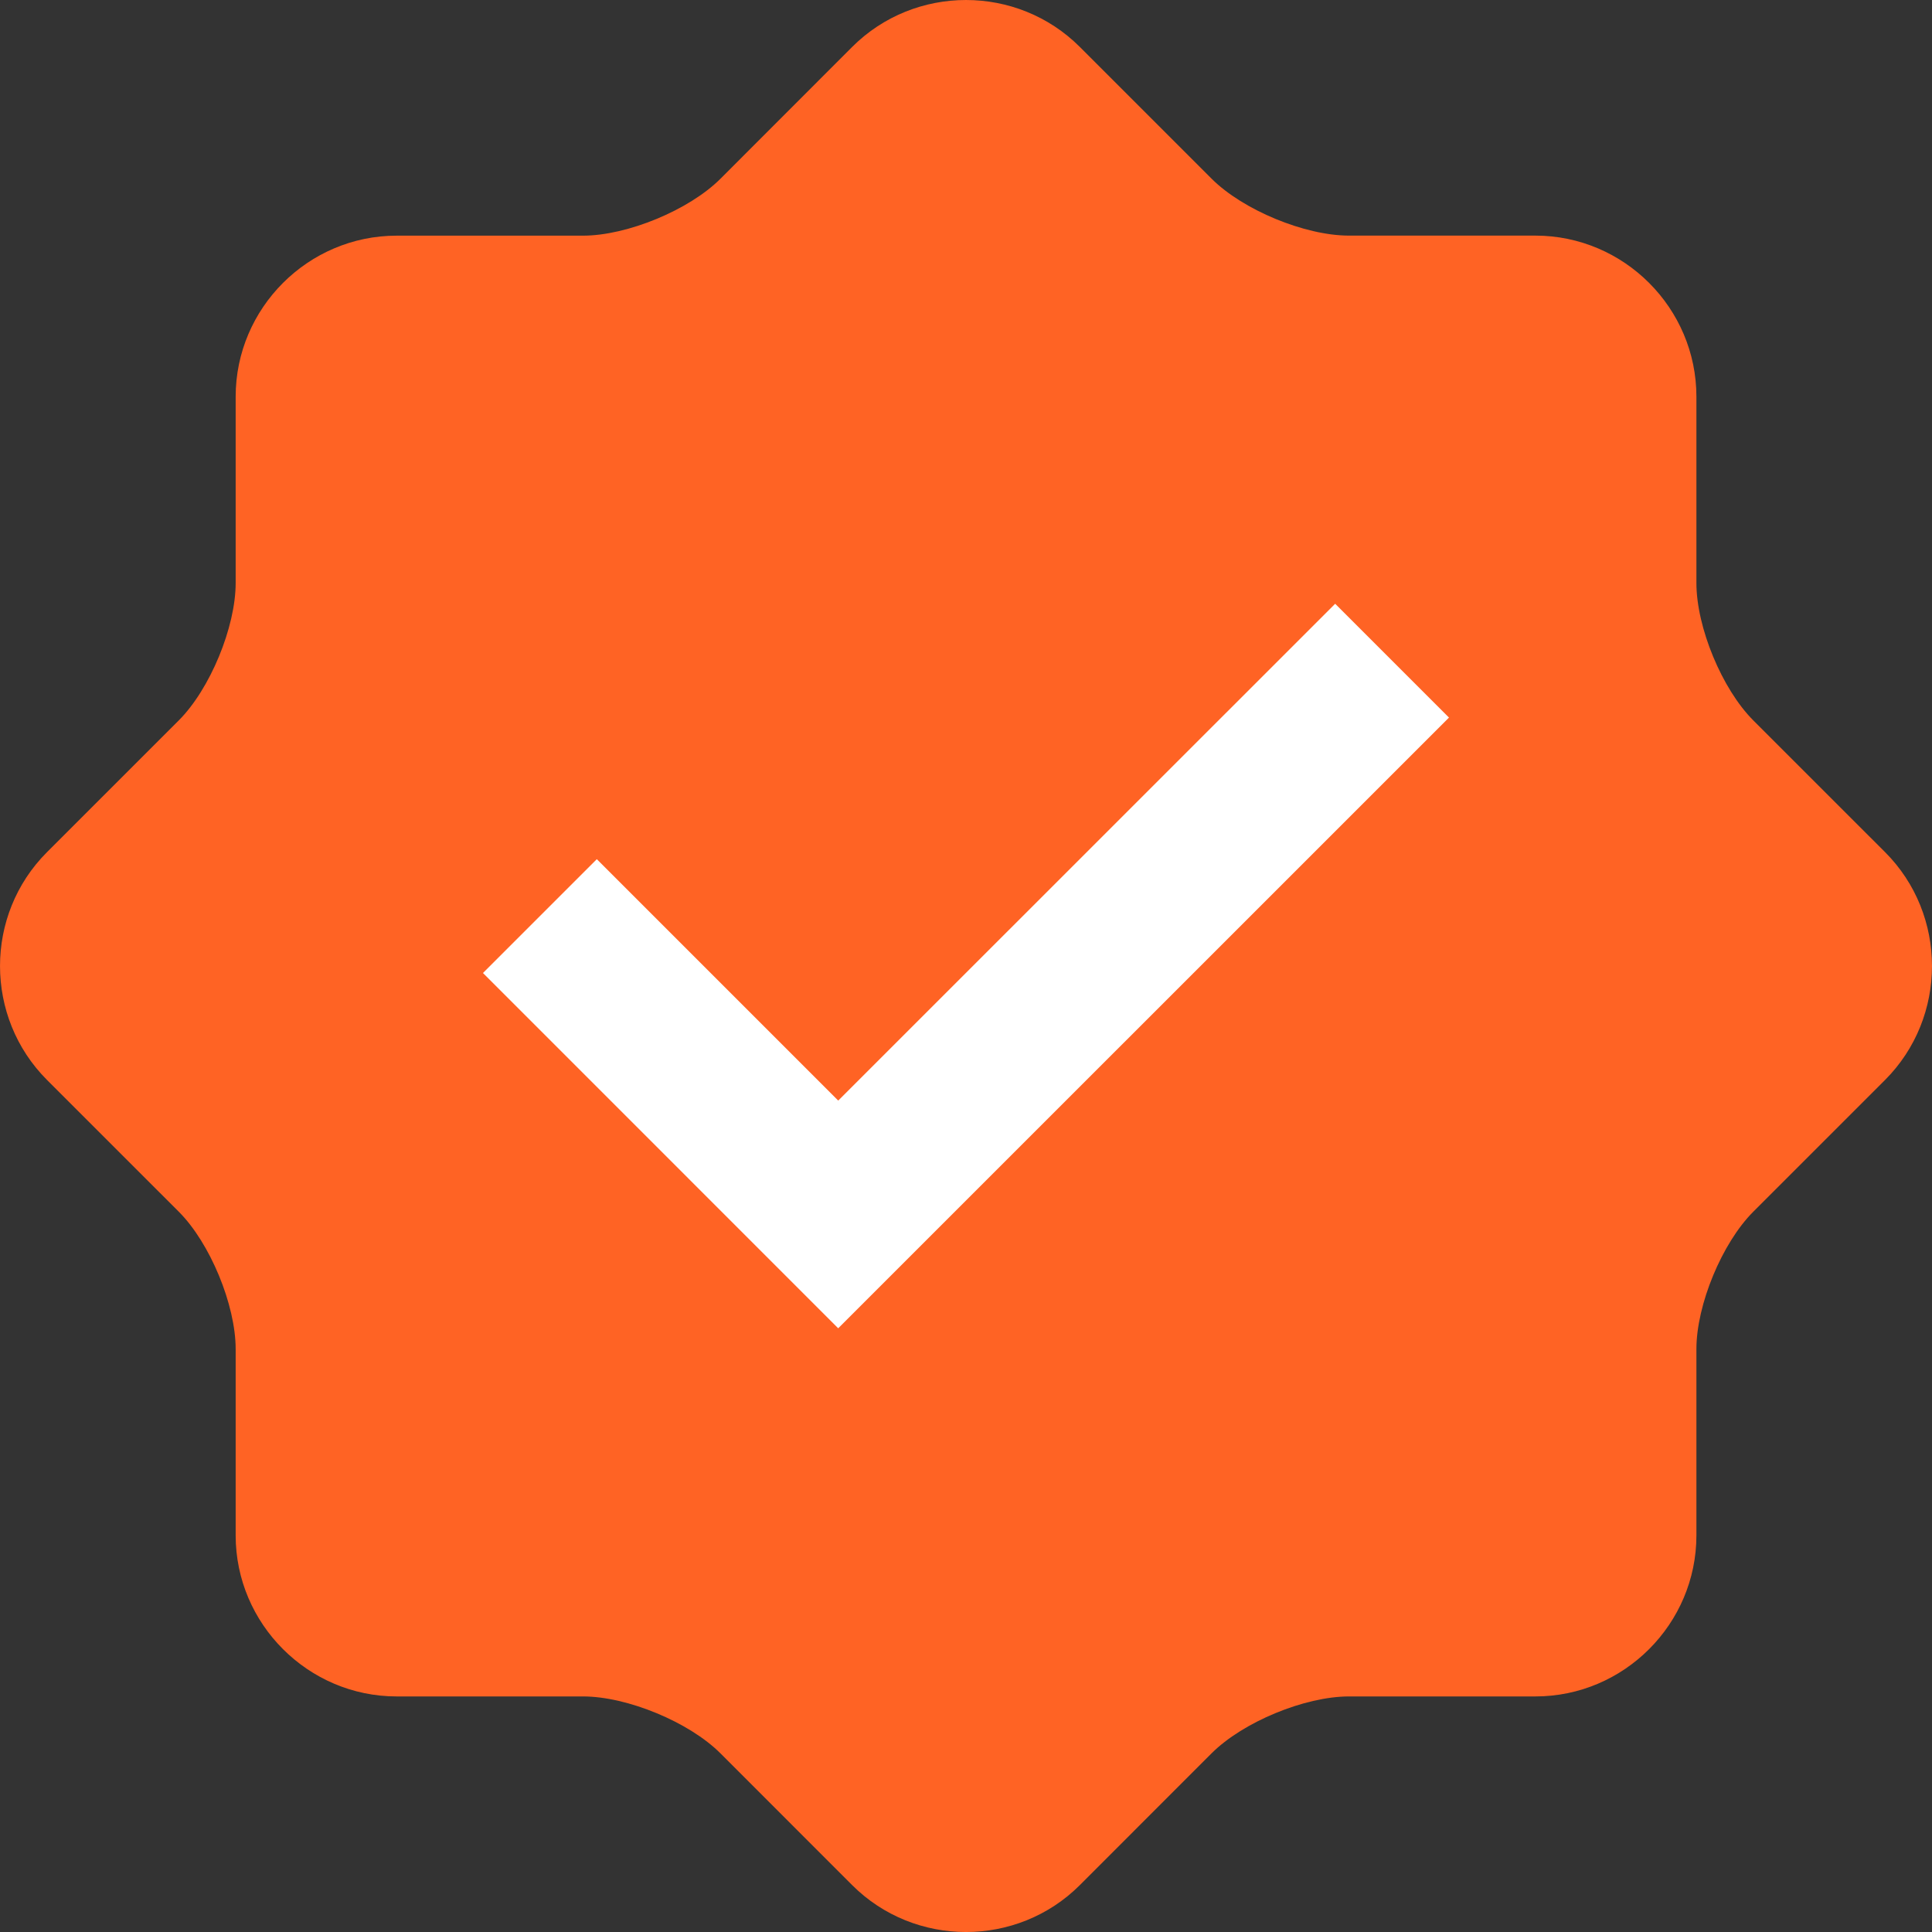
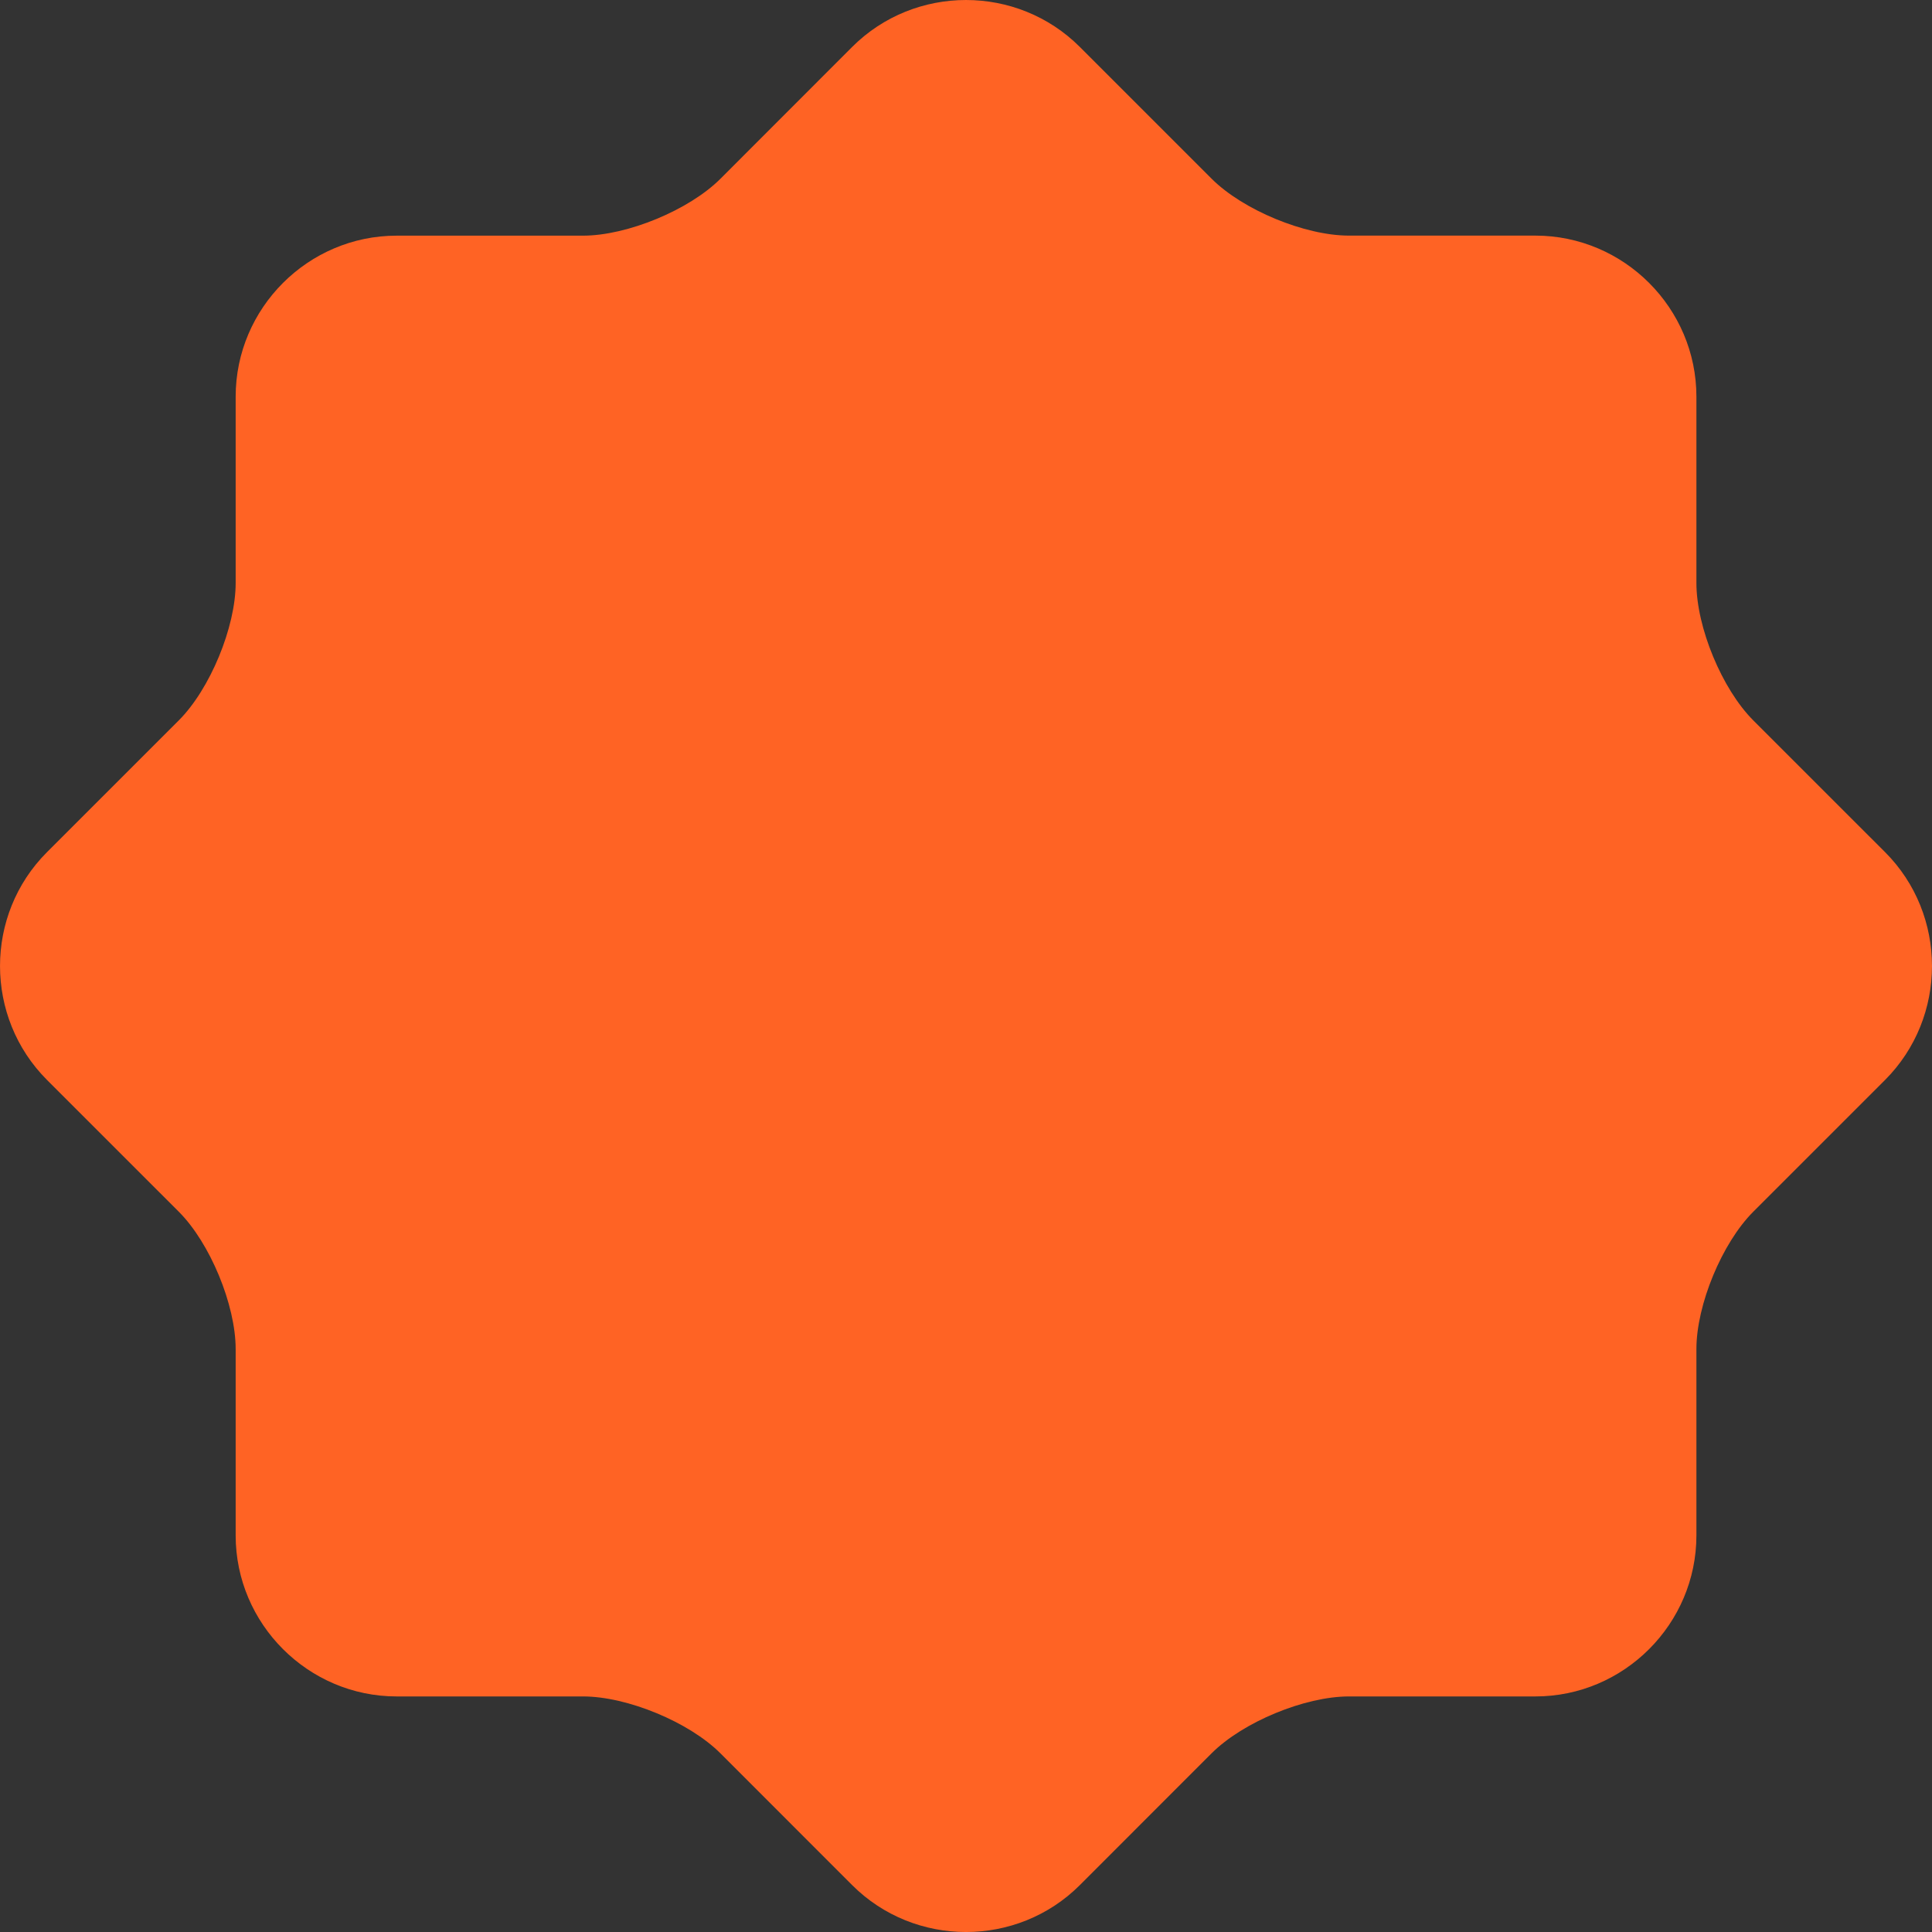
<svg xmlns="http://www.w3.org/2000/svg" enable-background="new 0 0 512 512" viewBox="0 0 512 512">
  <rect x="0" y="0" width="512" height="512" fill="#333333" stroke="none" />
  <path d="m499.564 225.828-34.919-34.913c-8.288-8.288-15.079-24.665-15.079-36.411v-49.376c0-23.488-19.188-42.676-42.67-42.688h-49.396c-11.731 0-28.128-6.804-36.417-15.085l-34.913-34.913c-16.589-16.589-43.751-16.589-60.34 0l-34.914 34.938c-8.295 8.288-24.71 15.073-36.417 15.073h-49.376c-23.457 0-42.67 19.188-42.67 42.676v49.377c0 11.699-6.79 28.128-15.079 36.411l-34.919 34.913c-16.602 16.589-16.602 43.751 0 60.366l34.919 34.913c8.294 8.288 15.079 24.71 15.079 36.411v49.377c0 23.463 19.213 42.676 42.67 42.676h49.377c11.731 0 28.128 6.79 36.417 15.073l34.913 34.926c16.589 16.577 43.751 16.577 60.34 0l34.913-34.926c8.295-8.288 24.685-15.073 36.417-15.073h49.396c23.482 0 42.67-19.213 42.67-42.676v-49.377c0-11.75 6.796-28.128 15.079-36.411l34.919-34.913c16.576-16.616 16.576-43.779 0-60.368z" fill="#ff6324" />
-   <path d="m222.131 352.007-94.14-94.152 30.171-30.164 63.976 63.976 131.695-131.664 30.163 30.164z" fill="#fff" />
</svg>